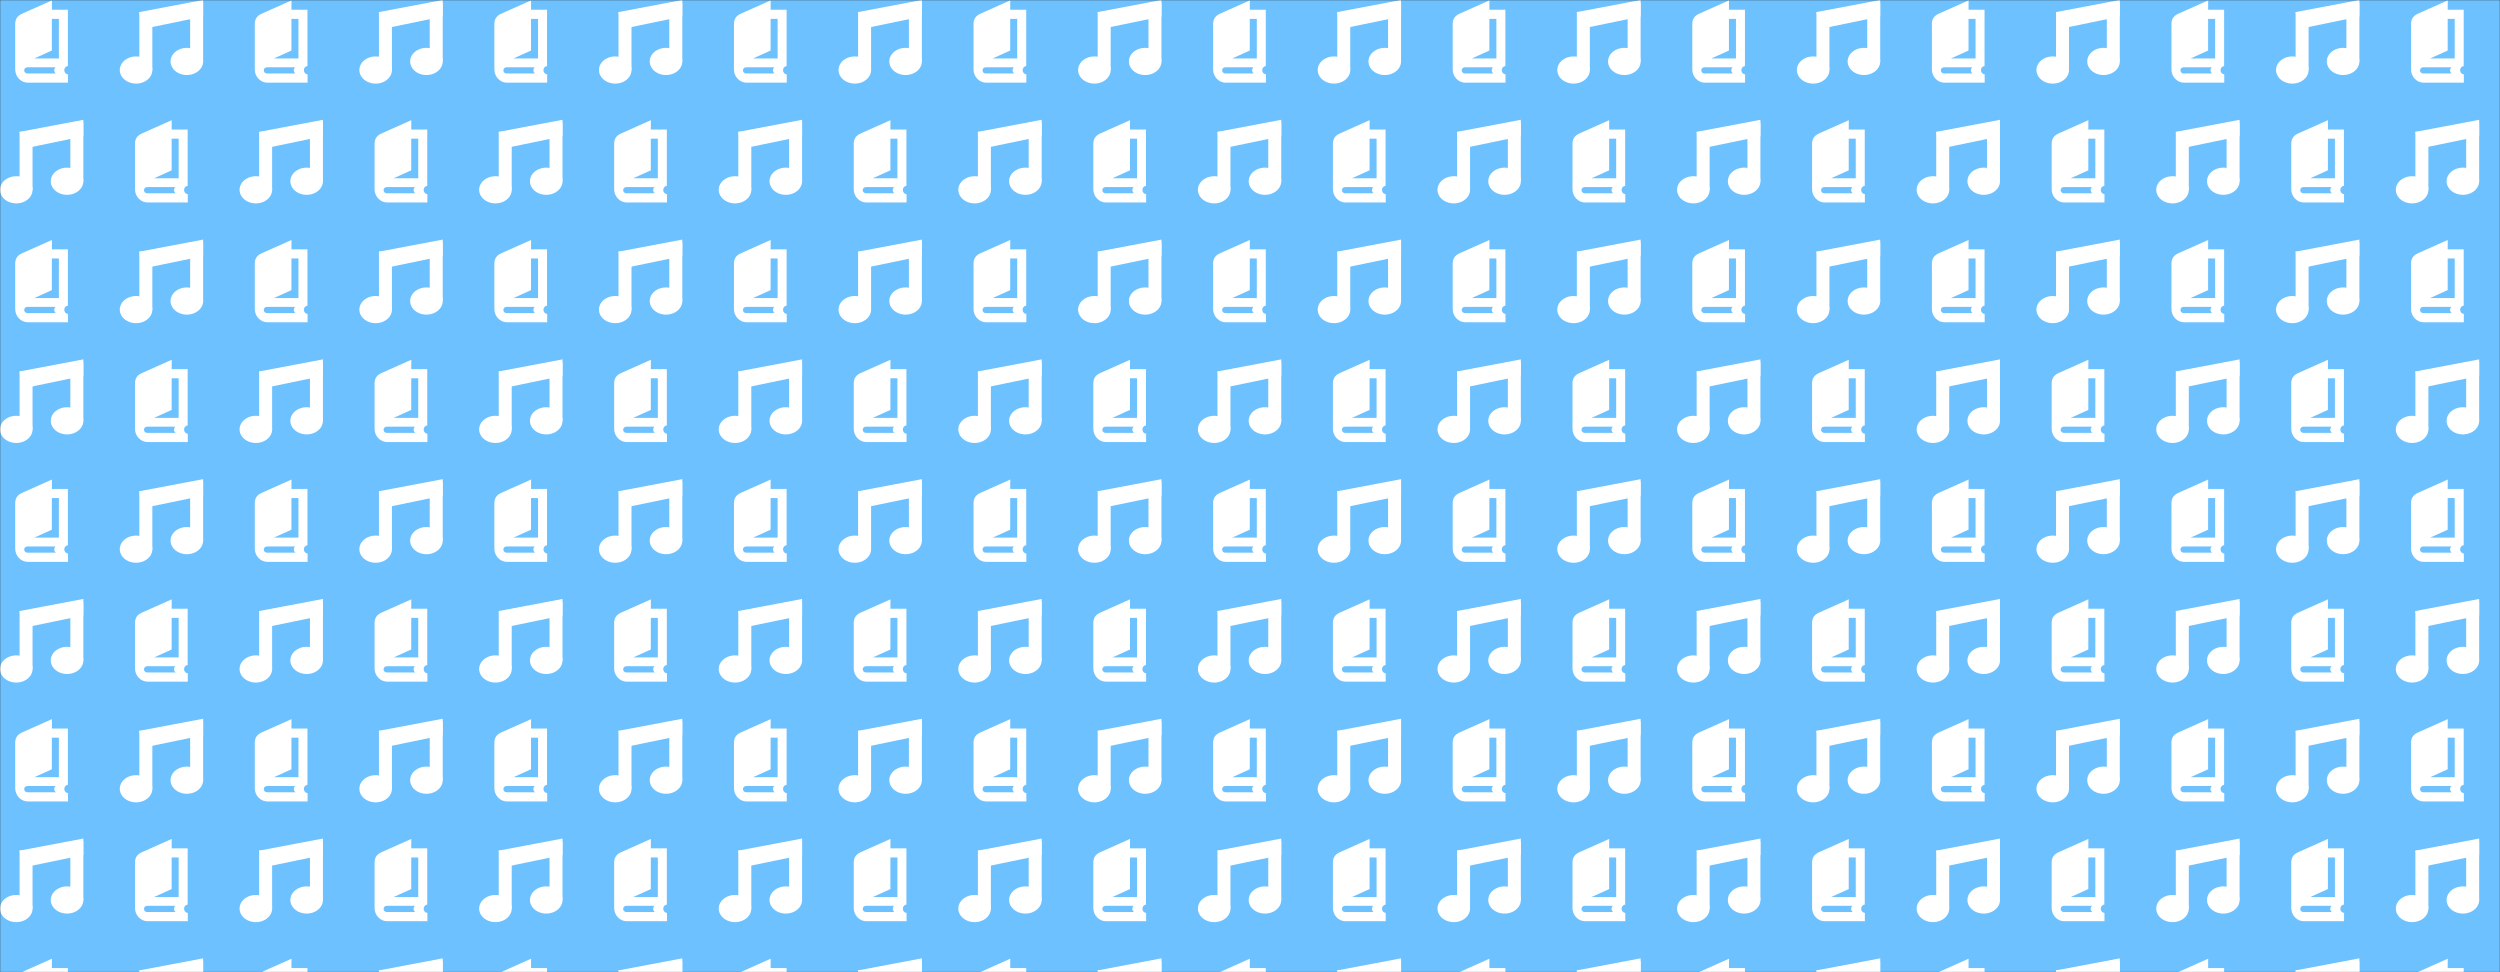
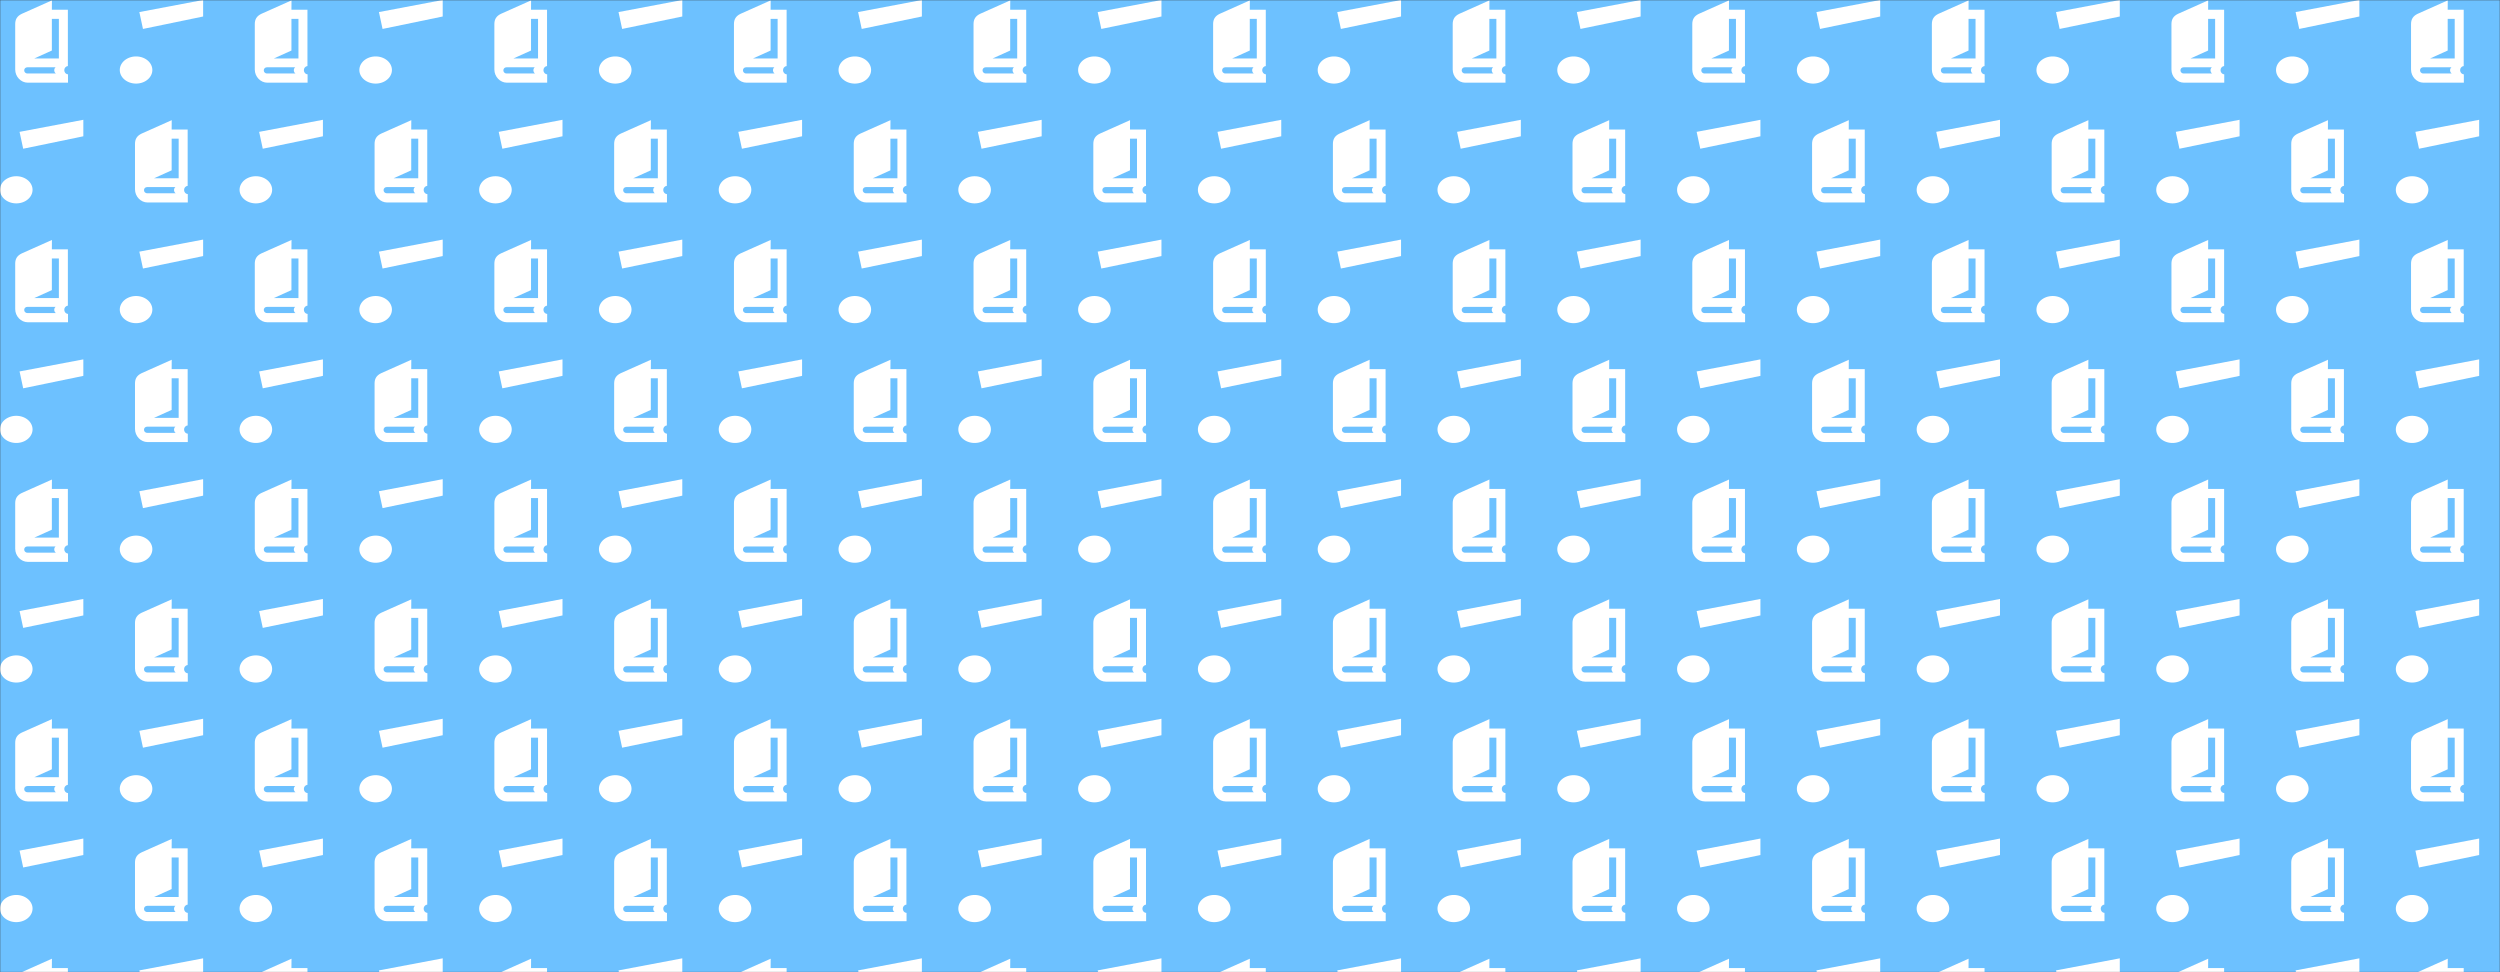
<svg xmlns="http://www.w3.org/2000/svg" xmlns:xlink="http://www.w3.org/1999/xlink" version="1.1" width="1440" height="560" preserveAspectRatio="none" viewBox="0 0 1440 560">
  <rect x="0" y="0" width="1440" height="560" fill="#333333" stroke="none" />
  <g mask="url(&quot;#SvgjsMask1306&quot;)" fill="none">
    <rect width="1440" height="560" x="0" y="0" fill="rgba(109, 193, 255, 1)" />
    <use xlink:href="#SvgjsG1309" transform="translate(0, 0)" fill="rgba(255, 255, 255, 1)" />
    <use xlink:href="#SvgjsG1309" transform="translate(690, 0)" fill="rgba(255, 255, 255, 1)" />
    <use xlink:href="#SvgjsG1309" transform="translate(1380, 0)" fill="rgba(255, 255, 255, 1)" />
  </g>
  <defs>
    <mask id="SvgjsMask1306">
      <rect width="1440" height="560" fill="#ffffff" />
    </mask>
    <g id="SvgjsG1307">
-       <path d="M13.031 12.687V1.875H9.957L9.97 0.071C9.957 0.078 4.189 2.651 4.189 2.651 3.256 3.097 2.919 3.747 2.919 4.632V13.347c0 1.389 1.116 2.528 2.401 2.528h7.737V14.275c-0.948-0.116-0.948-1.469-0.026-1.588z m-7.749 1.422c-0.848-0.005-0.844-1.194 0-1.194h5.399c-0.375 0.278-0.351 0.936 0.051 1.195H5.282z m6.021-2.884H6.577l3.38-1.524V3.628h1.347v7.597h-0.001z" fill-rule="evenodd" />
+       <path d="M13.031 12.687V1.875H9.957L9.97 0.071C9.957 0.078 4.189 2.651 4.189 2.651 3.256 3.097 2.919 3.747 2.919 4.632V13.347c0 1.389 1.116 2.528 2.401 2.528h7.737V14.275c-0.948-0.116-0.948-1.469-0.026-1.588z m-7.749 1.422c-0.848-0.005-0.844-1.194 0-1.194h5.399c-0.375 0.278-0.351 0.936 0.051 1.195z m6.021-2.884H6.577l3.38-1.524V3.628h1.347v7.597h-0.001z" fill-rule="evenodd" />
    </g>
    <g id="SvgjsG1308">
-       <path d="M3.755 2.315h2.494v11.128h-2.494zM13.507 0.537H16v11.261h-2.493z" />
      <path d="M4.451 5.556l-0.696-3.24L16 0v3.167z" />
      <path d="M0 13.443a3.124 2.606 0 1 0 6.249 0 3.124 2.606 0 1 0-6.249 0" />
-       <path d="M9.751 11.798a3.124 2.606 0 1 0 6.249 0 3.124 2.606 0 1 0-6.249 0" />
    </g>
    <g id="SvgjsG1309">
      <use xlink:href="#SvgjsG1307" transform="translate(0, 0) scale(3)" fill="rgba(255, 255, 255, 1)" />
      <use xlink:href="#SvgjsG1308" transform="translate(0, 69) scale(3)" fill="rgba(255, 255, 255, 1)" />
      <use xlink:href="#SvgjsG1307" transform="translate(0, 138) scale(3)" fill="rgba(255, 255, 255, 1)" />
      <use xlink:href="#SvgjsG1308" transform="translate(0, 207) scale(3)" fill="rgba(255, 255, 255, 1)" />
      <use xlink:href="#SvgjsG1307" transform="translate(0, 276) scale(3)" fill="rgba(255, 255, 255, 1)" />
      <use xlink:href="#SvgjsG1308" transform="translate(0, 345) scale(3)" fill="rgba(255, 255, 255, 1)" />
      <use xlink:href="#SvgjsG1307" transform="translate(0, 414) scale(3)" fill="rgba(255, 255, 255, 1)" />
      <use xlink:href="#SvgjsG1308" transform="translate(0, 483) scale(3)" fill="rgba(255, 255, 255, 1)" />
      <use xlink:href="#SvgjsG1307" transform="translate(0, 552) scale(3)" fill="rgba(255, 255, 255, 1)" />
      <use xlink:href="#SvgjsG1308" transform="translate(69, 0) scale(3)" fill="rgba(255, 255, 255, 1)" />
      <use xlink:href="#SvgjsG1307" transform="translate(69, 69) scale(3)" fill="rgba(255, 255, 255, 1)" />
      <use xlink:href="#SvgjsG1308" transform="translate(69, 138) scale(3)" fill="rgba(255, 255, 255, 1)" />
      <use xlink:href="#SvgjsG1307" transform="translate(69, 207) scale(3)" fill="rgba(255, 255, 255, 1)" />
      <use xlink:href="#SvgjsG1308" transform="translate(69, 276) scale(3)" fill="rgba(255, 255, 255, 1)" />
      <use xlink:href="#SvgjsG1307" transform="translate(69, 345) scale(3)" fill="rgba(255, 255, 255, 1)" />
      <use xlink:href="#SvgjsG1308" transform="translate(69, 414) scale(3)" fill="rgba(255, 255, 255, 1)" />
      <use xlink:href="#SvgjsG1307" transform="translate(69, 483) scale(3)" fill="rgba(255, 255, 255, 1)" />
      <use xlink:href="#SvgjsG1308" transform="translate(69, 552) scale(3)" fill="rgba(255, 255, 255, 1)" />
      <use xlink:href="#SvgjsG1307" transform="translate(138, 0) scale(3)" fill="rgba(255, 255, 255, 1)" />
      <use xlink:href="#SvgjsG1308" transform="translate(138, 69) scale(3)" fill="rgba(255, 255, 255, 1)" />
      <use xlink:href="#SvgjsG1307" transform="translate(138, 138) scale(3)" fill="rgba(255, 255, 255, 1)" />
      <use xlink:href="#SvgjsG1308" transform="translate(138, 207) scale(3)" fill="rgba(255, 255, 255, 1)" />
      <use xlink:href="#SvgjsG1307" transform="translate(138, 276) scale(3)" fill="rgba(255, 255, 255, 1)" />
      <use xlink:href="#SvgjsG1308" transform="translate(138, 345) scale(3)" fill="rgba(255, 255, 255, 1)" />
      <use xlink:href="#SvgjsG1307" transform="translate(138, 414) scale(3)" fill="rgba(255, 255, 255, 1)" />
      <use xlink:href="#SvgjsG1308" transform="translate(138, 483) scale(3)" fill="rgba(255, 255, 255, 1)" />
      <use xlink:href="#SvgjsG1307" transform="translate(138, 552) scale(3)" fill="rgba(255, 255, 255, 1)" />
      <use xlink:href="#SvgjsG1308" transform="translate(207, 0) scale(3)" fill="rgba(255, 255, 255, 1)" />
      <use xlink:href="#SvgjsG1307" transform="translate(207, 69) scale(3)" fill="rgba(255, 255, 255, 1)" />
      <use xlink:href="#SvgjsG1308" transform="translate(207, 138) scale(3)" fill="rgba(255, 255, 255, 1)" />
      <use xlink:href="#SvgjsG1307" transform="translate(207, 207) scale(3)" fill="rgba(255, 255, 255, 1)" />
      <use xlink:href="#SvgjsG1308" transform="translate(207, 276) scale(3)" fill="rgba(255, 255, 255, 1)" />
      <use xlink:href="#SvgjsG1307" transform="translate(207, 345) scale(3)" fill="rgba(255, 255, 255, 1)" />
      <use xlink:href="#SvgjsG1308" transform="translate(207, 414) scale(3)" fill="rgba(255, 255, 255, 1)" />
      <use xlink:href="#SvgjsG1307" transform="translate(207, 483) scale(3)" fill="rgba(255, 255, 255, 1)" />
      <use xlink:href="#SvgjsG1308" transform="translate(207, 552) scale(3)" fill="rgba(255, 255, 255, 1)" />
      <use xlink:href="#SvgjsG1307" transform="translate(276, 0) scale(3)" fill="rgba(255, 255, 255, 1)" />
      <use xlink:href="#SvgjsG1308" transform="translate(276, 69) scale(3)" fill="rgba(255, 255, 255, 1)" />
      <use xlink:href="#SvgjsG1307" transform="translate(276, 138) scale(3)" fill="rgba(255, 255, 255, 1)" />
      <use xlink:href="#SvgjsG1308" transform="translate(276, 207) scale(3)" fill="rgba(255, 255, 255, 1)" />
      <use xlink:href="#SvgjsG1307" transform="translate(276, 276) scale(3)" fill="rgba(255, 255, 255, 1)" />
      <use xlink:href="#SvgjsG1308" transform="translate(276, 345) scale(3)" fill="rgba(255, 255, 255, 1)" />
      <use xlink:href="#SvgjsG1307" transform="translate(276, 414) scale(3)" fill="rgba(255, 255, 255, 1)" />
      <use xlink:href="#SvgjsG1308" transform="translate(276, 483) scale(3)" fill="rgba(255, 255, 255, 1)" />
      <use xlink:href="#SvgjsG1307" transform="translate(276, 552) scale(3)" fill="rgba(255, 255, 255, 1)" />
      <use xlink:href="#SvgjsG1308" transform="translate(345, 0) scale(3)" fill="rgba(255, 255, 255, 1)" />
      <use xlink:href="#SvgjsG1307" transform="translate(345, 69) scale(3)" fill="rgba(255, 255, 255, 1)" />
      <use xlink:href="#SvgjsG1308" transform="translate(345, 138) scale(3)" fill="rgba(255, 255, 255, 1)" />
      <use xlink:href="#SvgjsG1307" transform="translate(345, 207) scale(3)" fill="rgba(255, 255, 255, 1)" />
      <use xlink:href="#SvgjsG1308" transform="translate(345, 276) scale(3)" fill="rgba(255, 255, 255, 1)" />
      <use xlink:href="#SvgjsG1307" transform="translate(345, 345) scale(3)" fill="rgba(255, 255, 255, 1)" />
      <use xlink:href="#SvgjsG1308" transform="translate(345, 414) scale(3)" fill="rgba(255, 255, 255, 1)" />
      <use xlink:href="#SvgjsG1307" transform="translate(345, 483) scale(3)" fill="rgba(255, 255, 255, 1)" />
      <use xlink:href="#SvgjsG1308" transform="translate(345, 552) scale(3)" fill="rgba(255, 255, 255, 1)" />
      <use xlink:href="#SvgjsG1307" transform="translate(414, 0) scale(3)" fill="rgba(255, 255, 255, 1)" />
      <use xlink:href="#SvgjsG1308" transform="translate(414, 69) scale(3)" fill="rgba(255, 255, 255, 1)" />
      <use xlink:href="#SvgjsG1307" transform="translate(414, 138) scale(3)" fill="rgba(255, 255, 255, 1)" />
      <use xlink:href="#SvgjsG1308" transform="translate(414, 207) scale(3)" fill="rgba(255, 255, 255, 1)" />
      <use xlink:href="#SvgjsG1307" transform="translate(414, 276) scale(3)" fill="rgba(255, 255, 255, 1)" />
      <use xlink:href="#SvgjsG1308" transform="translate(414, 345) scale(3)" fill="rgba(255, 255, 255, 1)" />
      <use xlink:href="#SvgjsG1307" transform="translate(414, 414) scale(3)" fill="rgba(255, 255, 255, 1)" />
      <use xlink:href="#SvgjsG1308" transform="translate(414, 483) scale(3)" fill="rgba(255, 255, 255, 1)" />
      <use xlink:href="#SvgjsG1307" transform="translate(414, 552) scale(3)" fill="rgba(255, 255, 255, 1)" />
      <use xlink:href="#SvgjsG1308" transform="translate(483, 0) scale(3)" fill="rgba(255, 255, 255, 1)" />
      <use xlink:href="#SvgjsG1307" transform="translate(483, 69) scale(3)" fill="rgba(255, 255, 255, 1)" />
      <use xlink:href="#SvgjsG1308" transform="translate(483, 138) scale(3)" fill="rgba(255, 255, 255, 1)" />
      <use xlink:href="#SvgjsG1307" transform="translate(483, 207) scale(3)" fill="rgba(255, 255, 255, 1)" />
      <use xlink:href="#SvgjsG1308" transform="translate(483, 276) scale(3)" fill="rgba(255, 255, 255, 1)" />
      <use xlink:href="#SvgjsG1307" transform="translate(483, 345) scale(3)" fill="rgba(255, 255, 255, 1)" />
      <use xlink:href="#SvgjsG1308" transform="translate(483, 414) scale(3)" fill="rgba(255, 255, 255, 1)" />
      <use xlink:href="#SvgjsG1307" transform="translate(483, 483) scale(3)" fill="rgba(255, 255, 255, 1)" />
      <use xlink:href="#SvgjsG1308" transform="translate(483, 552) scale(3)" fill="rgba(255, 255, 255, 1)" />
      <use xlink:href="#SvgjsG1307" transform="translate(552, 0) scale(3)" fill="rgba(255, 255, 255, 1)" />
      <use xlink:href="#SvgjsG1308" transform="translate(552, 69) scale(3)" fill="rgba(255, 255, 255, 1)" />
      <use xlink:href="#SvgjsG1307" transform="translate(552, 138) scale(3)" fill="rgba(255, 255, 255, 1)" />
      <use xlink:href="#SvgjsG1308" transform="translate(552, 207) scale(3)" fill="rgba(255, 255, 255, 1)" />
      <use xlink:href="#SvgjsG1307" transform="translate(552, 276) scale(3)" fill="rgba(255, 255, 255, 1)" />
      <use xlink:href="#SvgjsG1308" transform="translate(552, 345) scale(3)" fill="rgba(255, 255, 255, 1)" />
      <use xlink:href="#SvgjsG1307" transform="translate(552, 414) scale(3)" fill="rgba(255, 255, 255, 1)" />
      <use xlink:href="#SvgjsG1308" transform="translate(552, 483) scale(3)" fill="rgba(255, 255, 255, 1)" />
      <use xlink:href="#SvgjsG1307" transform="translate(552, 552) scale(3)" fill="rgba(255, 255, 255, 1)" />
      <use xlink:href="#SvgjsG1308" transform="translate(621, 0) scale(3)" fill="rgba(255, 255, 255, 1)" />
      <use xlink:href="#SvgjsG1307" transform="translate(621, 69) scale(3)" fill="rgba(255, 255, 255, 1)" />
      <use xlink:href="#SvgjsG1308" transform="translate(621, 138) scale(3)" fill="rgba(255, 255, 255, 1)" />
      <use xlink:href="#SvgjsG1307" transform="translate(621, 207) scale(3)" fill="rgba(255, 255, 255, 1)" />
      <use xlink:href="#SvgjsG1308" transform="translate(621, 276) scale(3)" fill="rgba(255, 255, 255, 1)" />
      <use xlink:href="#SvgjsG1307" transform="translate(621, 345) scale(3)" fill="rgba(255, 255, 255, 1)" />
      <use xlink:href="#SvgjsG1308" transform="translate(621, 414) scale(3)" fill="rgba(255, 255, 255, 1)" />
      <use xlink:href="#SvgjsG1307" transform="translate(621, 483) scale(3)" fill="rgba(255, 255, 255, 1)" />
      <use xlink:href="#SvgjsG1308" transform="translate(621, 552) scale(3)" fill="rgba(255, 255, 255, 1)" />
    </g>
  </defs>
</svg>